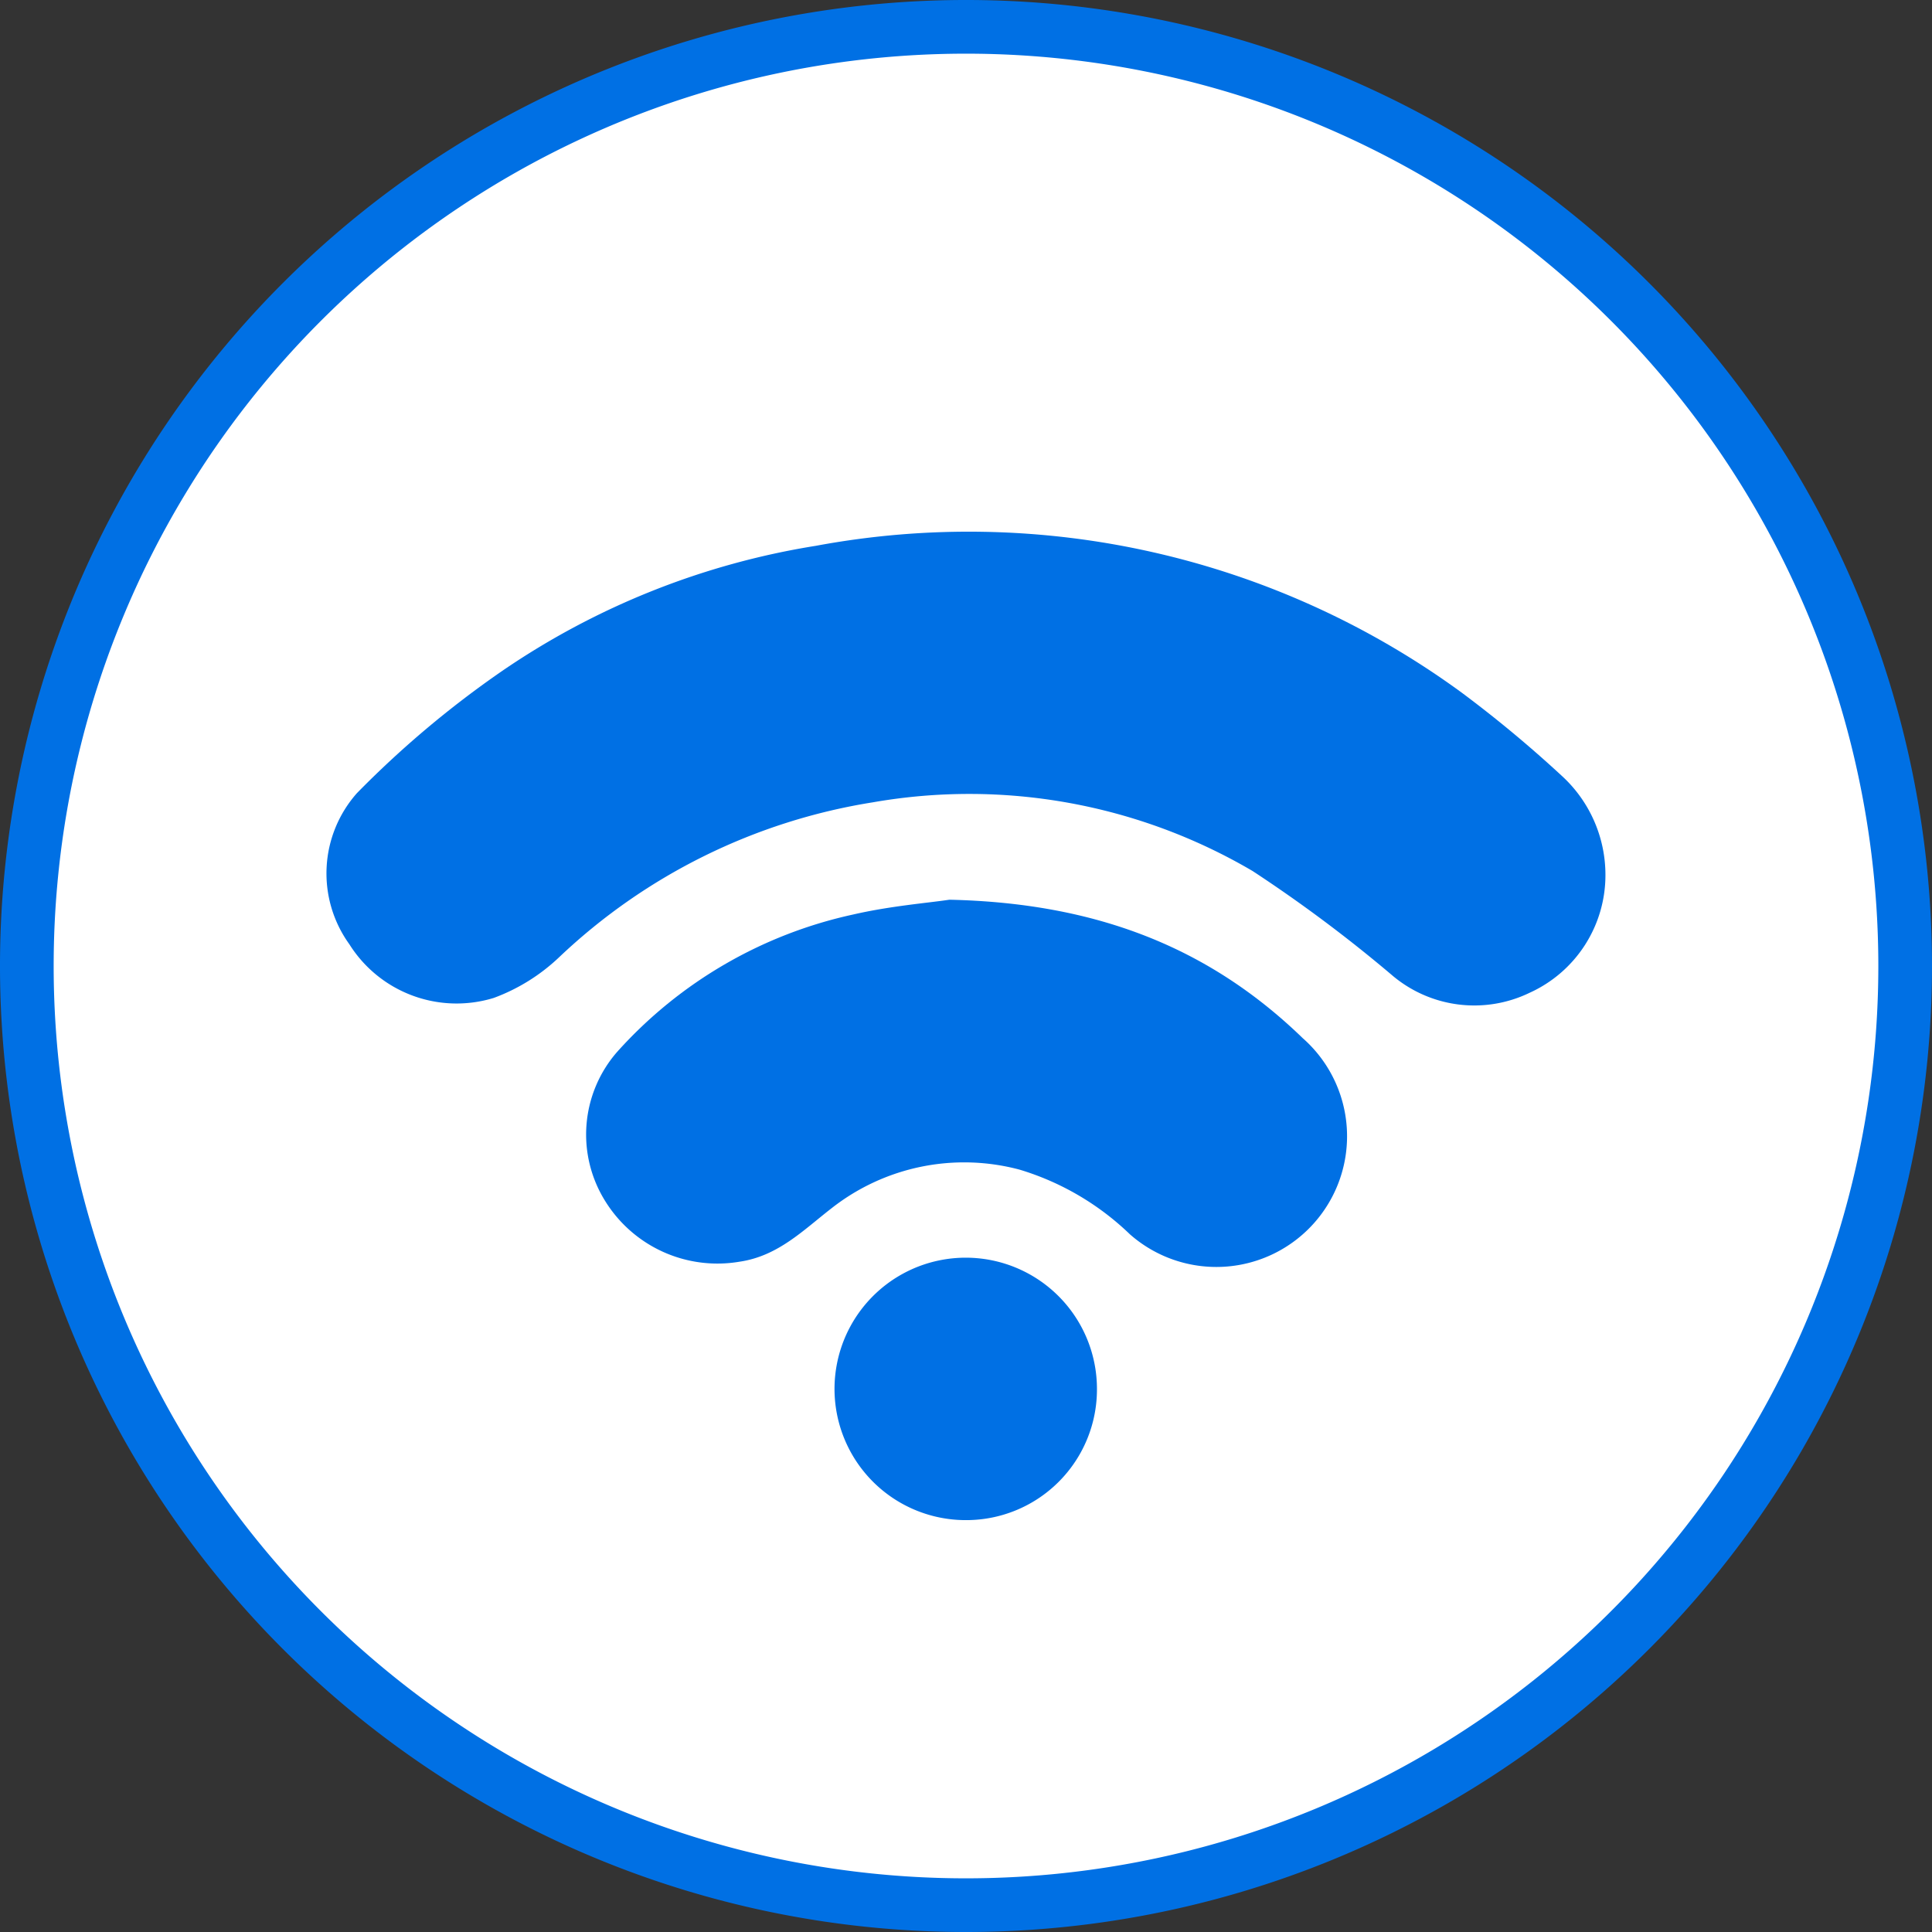
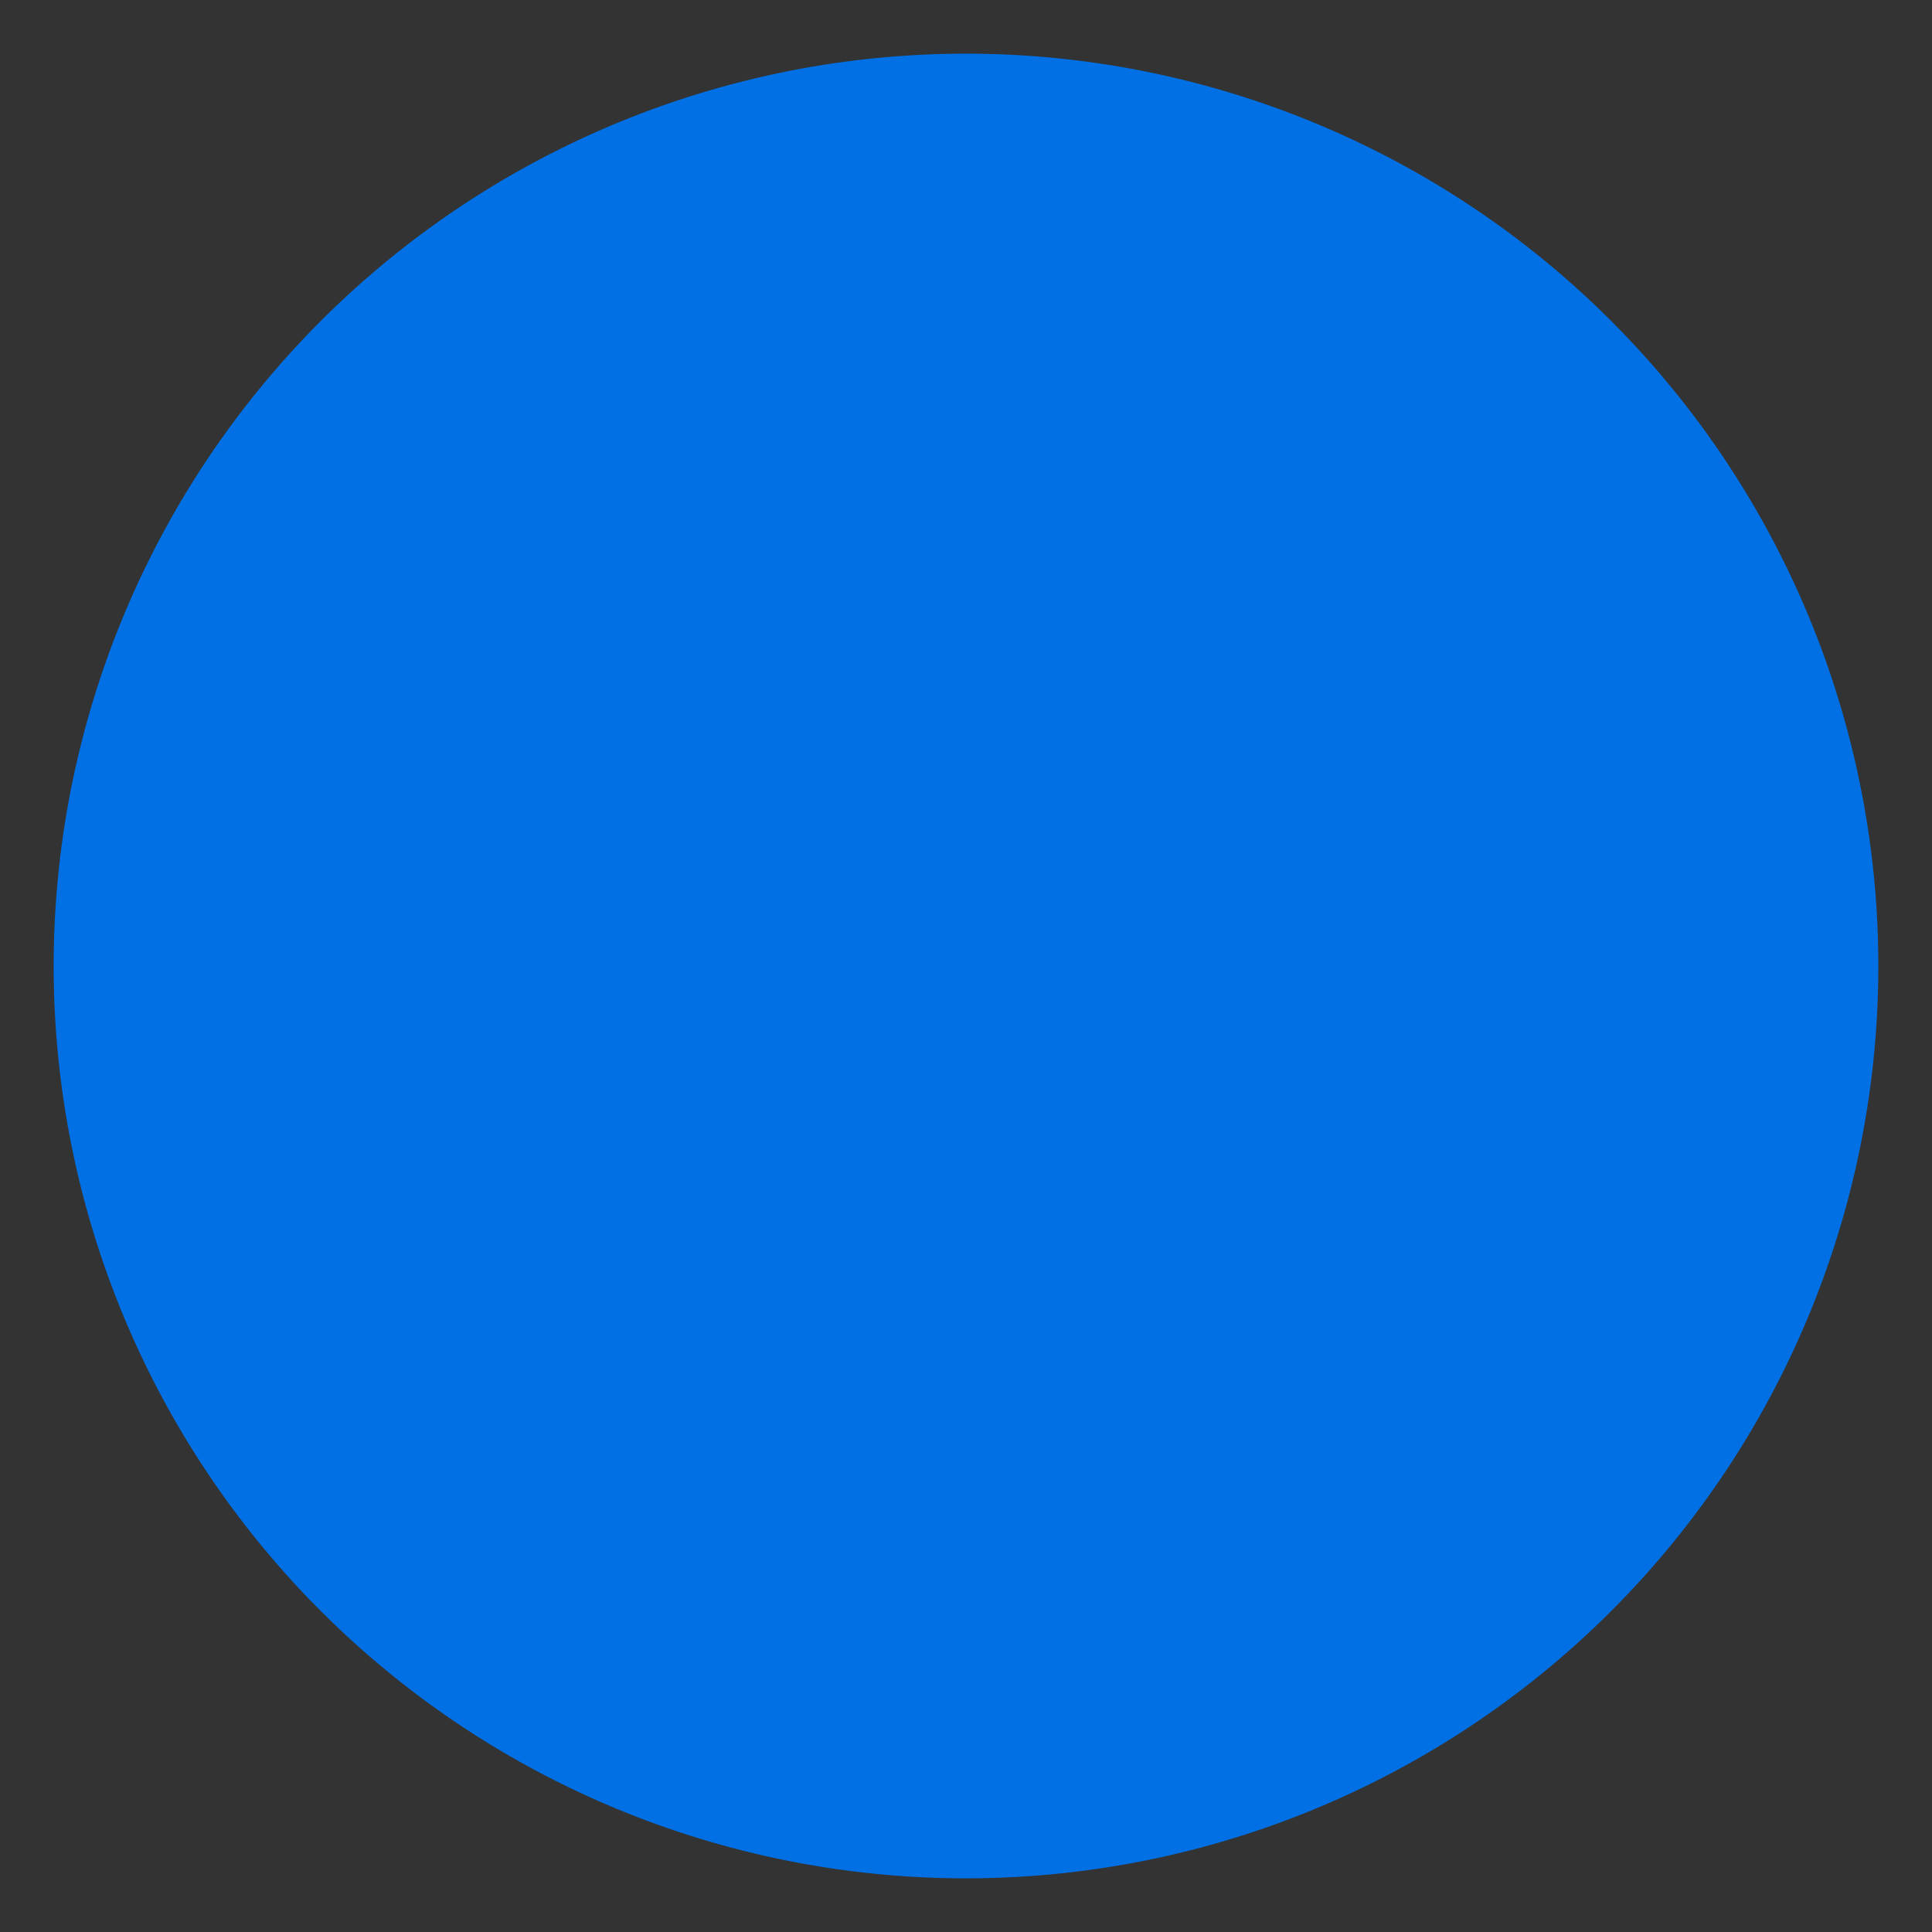
<svg xmlns="http://www.w3.org/2000/svg" viewBox="0 0 72 72">
  <rect x="0" y="0" width="72" height="72" fill="#333333" stroke="none" />
  <defs>
    <style>.cls-1{fill:#fff;}.cls-2{fill:#0070e4;}</style>
  </defs>
  <g id="Capa_2" data-name="Capa 2">
    <g id="Capa_1-2" data-name="Capa 1">
-       <circle class="cls-1" cx="36" cy="36" r="35" />
-       <path class="cls-2" d="M36,72A36,36,0,1,1,72,36,36,36,0,0,1,36,72ZM36,2A34,34,0,1,0,70,36,34,34,0,0,0,36,2Z" />
-       <path class="cls-2" d="M59.83,32.61A4.81,4.81,0,0,1,57,37a4.73,4.73,0,0,1-5.15-.68,53,53,0,0,0-5.17-3.86A20.84,20.84,0,0,0,32.53,29.9a22,22,0,0,0-11.7,5.78,7.09,7.09,0,0,1-2.43,1.51,4.72,4.72,0,0,1-5.38-2,4.51,4.51,0,0,1,.28-5.63A37,37,0,0,1,18.72,25a28.72,28.72,0,0,1,11.69-4.66,31.12,31.12,0,0,1,24.06,5.47,45.73,45.73,0,0,1,3.73,3.1A5,5,0,0,1,59.83,32.61Z" />
-       <path class="cls-2" d="M35.38,33.53c5.46.12,9.67,1.77,13.17,5.16A4.86,4.86,0,0,1,42.11,46,10.13,10.13,0,0,0,38,43.59a8,8,0,0,0-7,1.43c-1.06.82-2,1.79-3.44,2a4.92,4.92,0,0,1-5-2.25A4.68,4.68,0,0,1,23,39.2a16.53,16.53,0,0,1,8.8-5.12C33.19,33.76,34.59,33.65,35.38,33.53Z" />
+       <path class="cls-2" d="M36,72ZM36,2A34,34,0,1,0,70,36,34,34,0,0,0,36,2Z" />
      <path class="cls-2" d="M40.88,51.73a4.87,4.87,0,0,1-4.83,4.92,4.89,4.89,0,1,1,4.83-4.92Z" />
    </g>
  </g>
</svg>